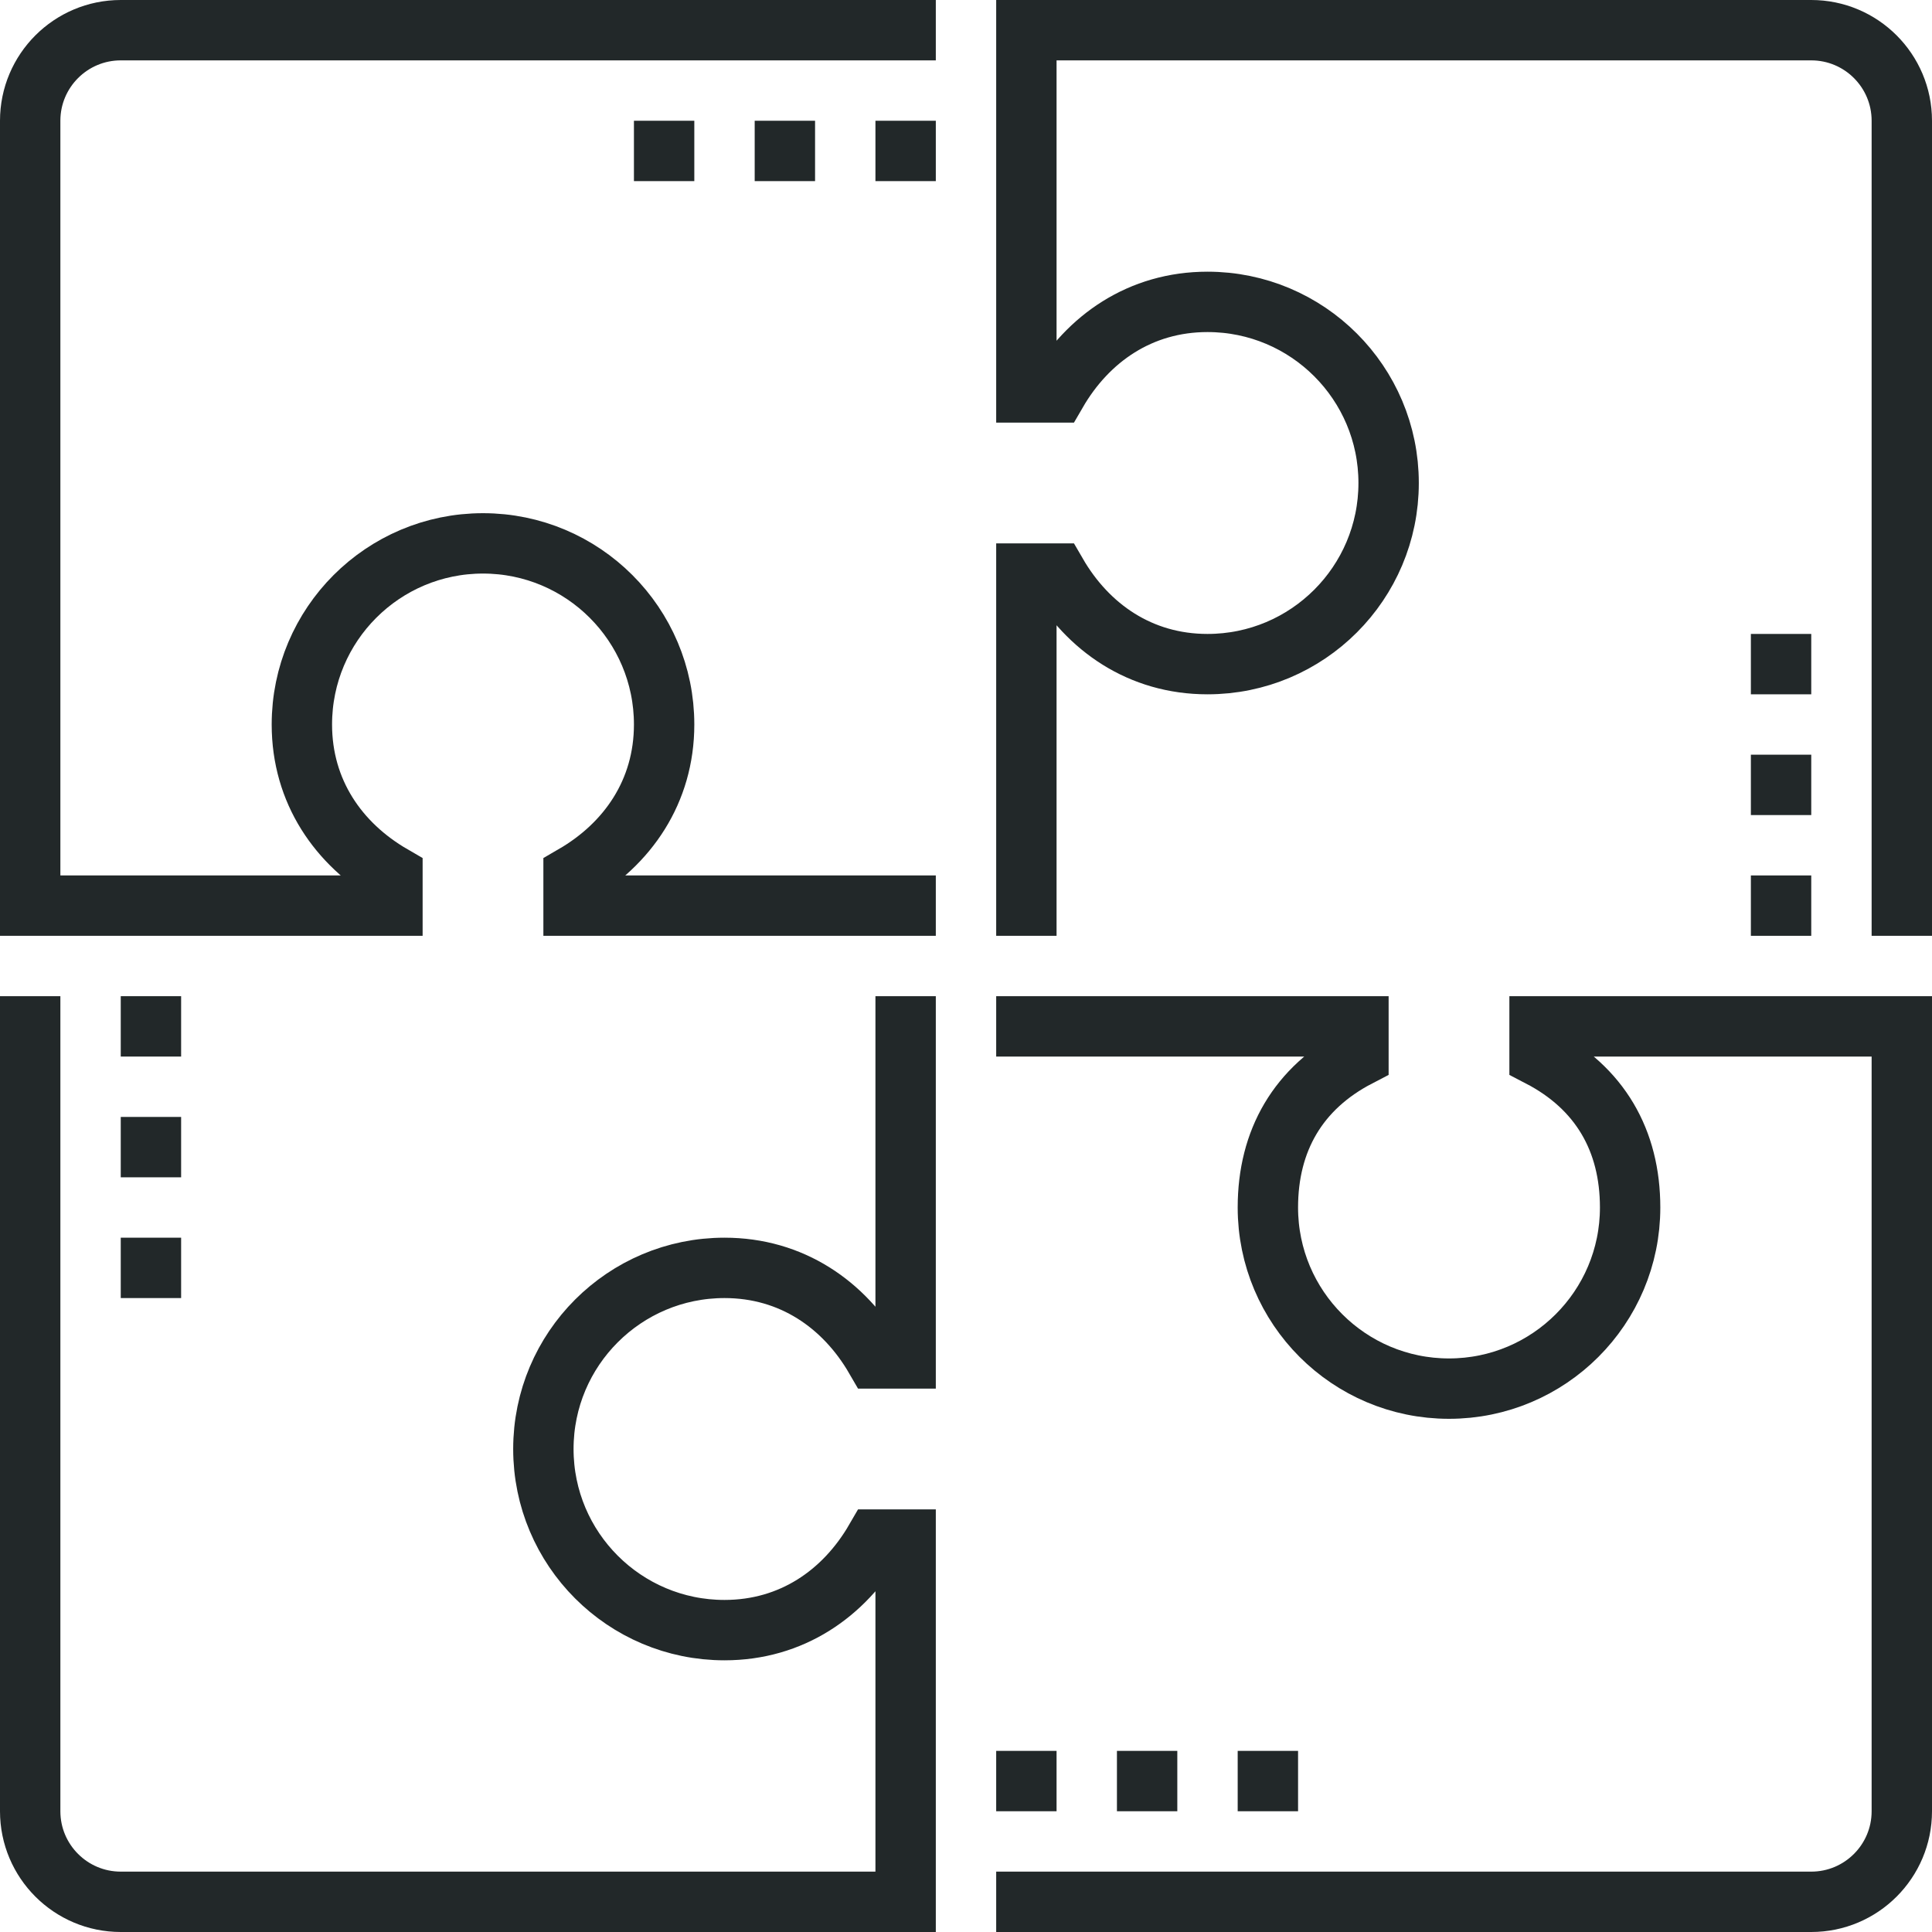
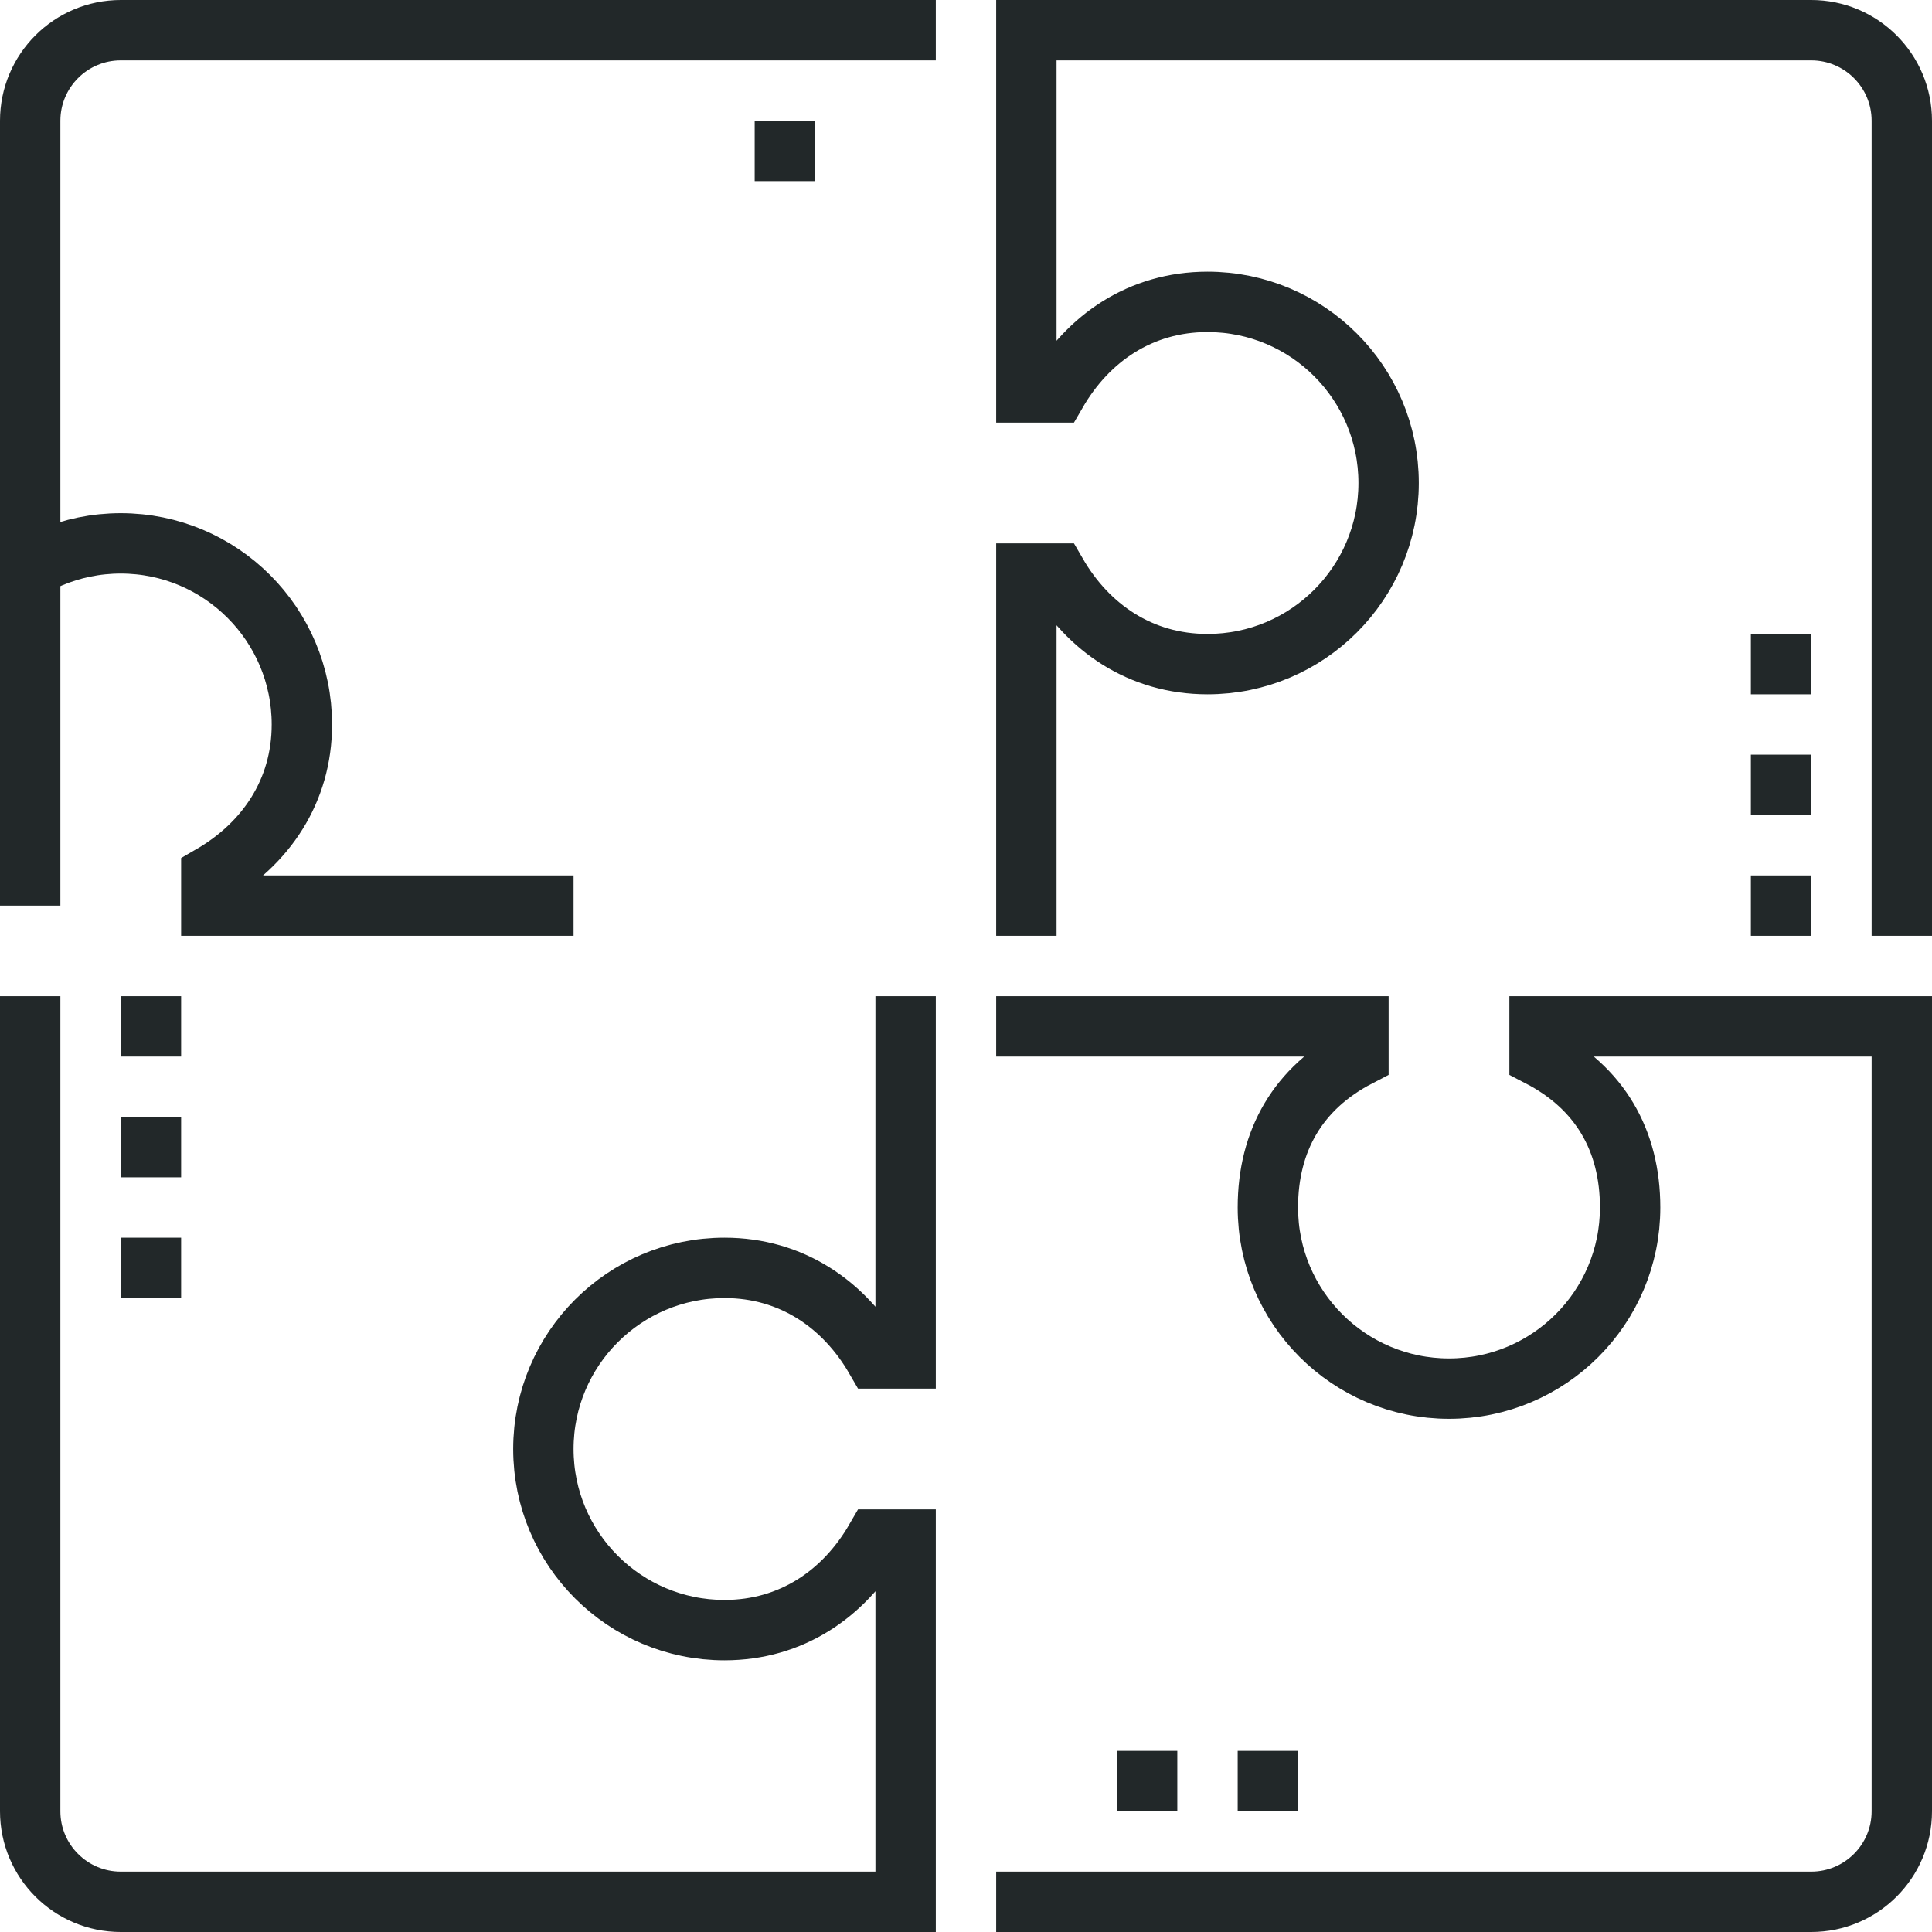
<svg xmlns="http://www.w3.org/2000/svg" version="1.1" id="_x30_9_x5F_solution_x5F_puzzle" x="0px" y="0px" width="64px" height="64px" viewBox="0 0 64 64" style="enable-background:new 0 0 64 64;" xml:space="preserve">
  <g>
    <g>
      <g>
        <g>
-           <path style="fill:none;stroke:#222829;stroke-width:2;stroke-miterlimit:10;" d="M31,1H4C2.344,1,1,2.344,1,4v26h12v-1      c-1.792-1.038-3-2.78-3-5c0-3.313,2.686-6,6-6c3.313,0,6,2.687,6,6c0,2.22-1.208,3.962-3,5v1h12" />
+           <path style="fill:none;stroke:#222829;stroke-width:2;stroke-miterlimit:10;" d="M31,1H4C2.344,1,1,2.344,1,4v26v-1      c-1.792-1.038-3-2.78-3-5c0-3.313,2.686-6,6-6c3.313,0,6,2.687,6,6c0,2.22-1.208,3.962-3,5v1h12" />
        </g>
        <g>
          <path style="fill:none;stroke:#222829;stroke-width:2;stroke-miterlimit:10;" d="M1,33v27c0,1.656,1.344,3,3,3h26V51h-1      c-1.038,1.792-2.78,3-5,3c-3.314,0-6-2.687-6-6s2.686-6,6-6c2.22,0,3.962,1.208,5,3h1V33" />
        </g>
        <g>
          <path style="fill:none;stroke:#222829;stroke-width:2;stroke-miterlimit:10;" d="M33,63h27c1.656,0,3-1.344,3-3V34H51v1      c2,1.038,3,2.78,3,5c0,3.313-2.687,6-6,6c-3.314,0-6-2.687-6-6c0-2.22,1-3.962,3-5v-1H33" />
        </g>
        <g>
          <path style="fill:none;stroke:#222829;stroke-width:2;stroke-miterlimit:10;" d="M63,31V4c0-1.656-1.344-3-3-3H34v12h1      c1.038-1.792,2.78-3,5-3c3.313,0,6,2.686,6,6s-2.687,6-6,6c-2.22,0-3.962-1.208-5-3h-1v12" />
        </g>
      </g>
-       <line style="fill:none;stroke:#222829;stroke-width:2;stroke-miterlimit:10;" x1="31" y1="5" x2="29" y2="5" />
      <line style="fill:none;stroke:#222829;stroke-width:2;stroke-miterlimit:10;" x1="27" y1="5" x2="25" y2="5" />
-       <line style="fill:none;stroke:#222829;stroke-width:2;stroke-miterlimit:10;" x1="23" y1="5" x2="21" y2="5" />
      <line style="fill:none;stroke:#222829;stroke-width:2;stroke-miterlimit:10;" x1="43" y1="59" x2="41" y2="59" />
      <line style="fill:none;stroke:#222829;stroke-width:2;stroke-miterlimit:10;" x1="39" y1="59" x2="37" y2="59" />
-       <line style="fill:none;stroke:#222829;stroke-width:2;stroke-miterlimit:10;" x1="35" y1="59" x2="33" y2="59" />
      <line style="fill:none;stroke:#222829;stroke-width:2;stroke-miterlimit:10;" x1="5" y1="33" x2="5" y2="35" />
      <line style="fill:none;stroke:#222829;stroke-width:2;stroke-miterlimit:10;" x1="5" y1="37" x2="5" y2="39" />
      <line style="fill:none;stroke:#222829;stroke-width:2;stroke-miterlimit:10;" x1="5" y1="41" x2="5" y2="43" />
      <line style="fill:none;stroke:#222829;stroke-width:2;stroke-miterlimit:10;" x1="59" y1="21" x2="59" y2="23" />
      <line style="fill:none;stroke:#222829;stroke-width:2;stroke-miterlimit:10;" x1="59" y1="25" x2="59" y2="27" />
      <line style="fill:none;stroke:#222829;stroke-width:2;stroke-miterlimit:10;" x1="59" y1="29" x2="59" y2="31" />
    </g>
  </g>
</svg>